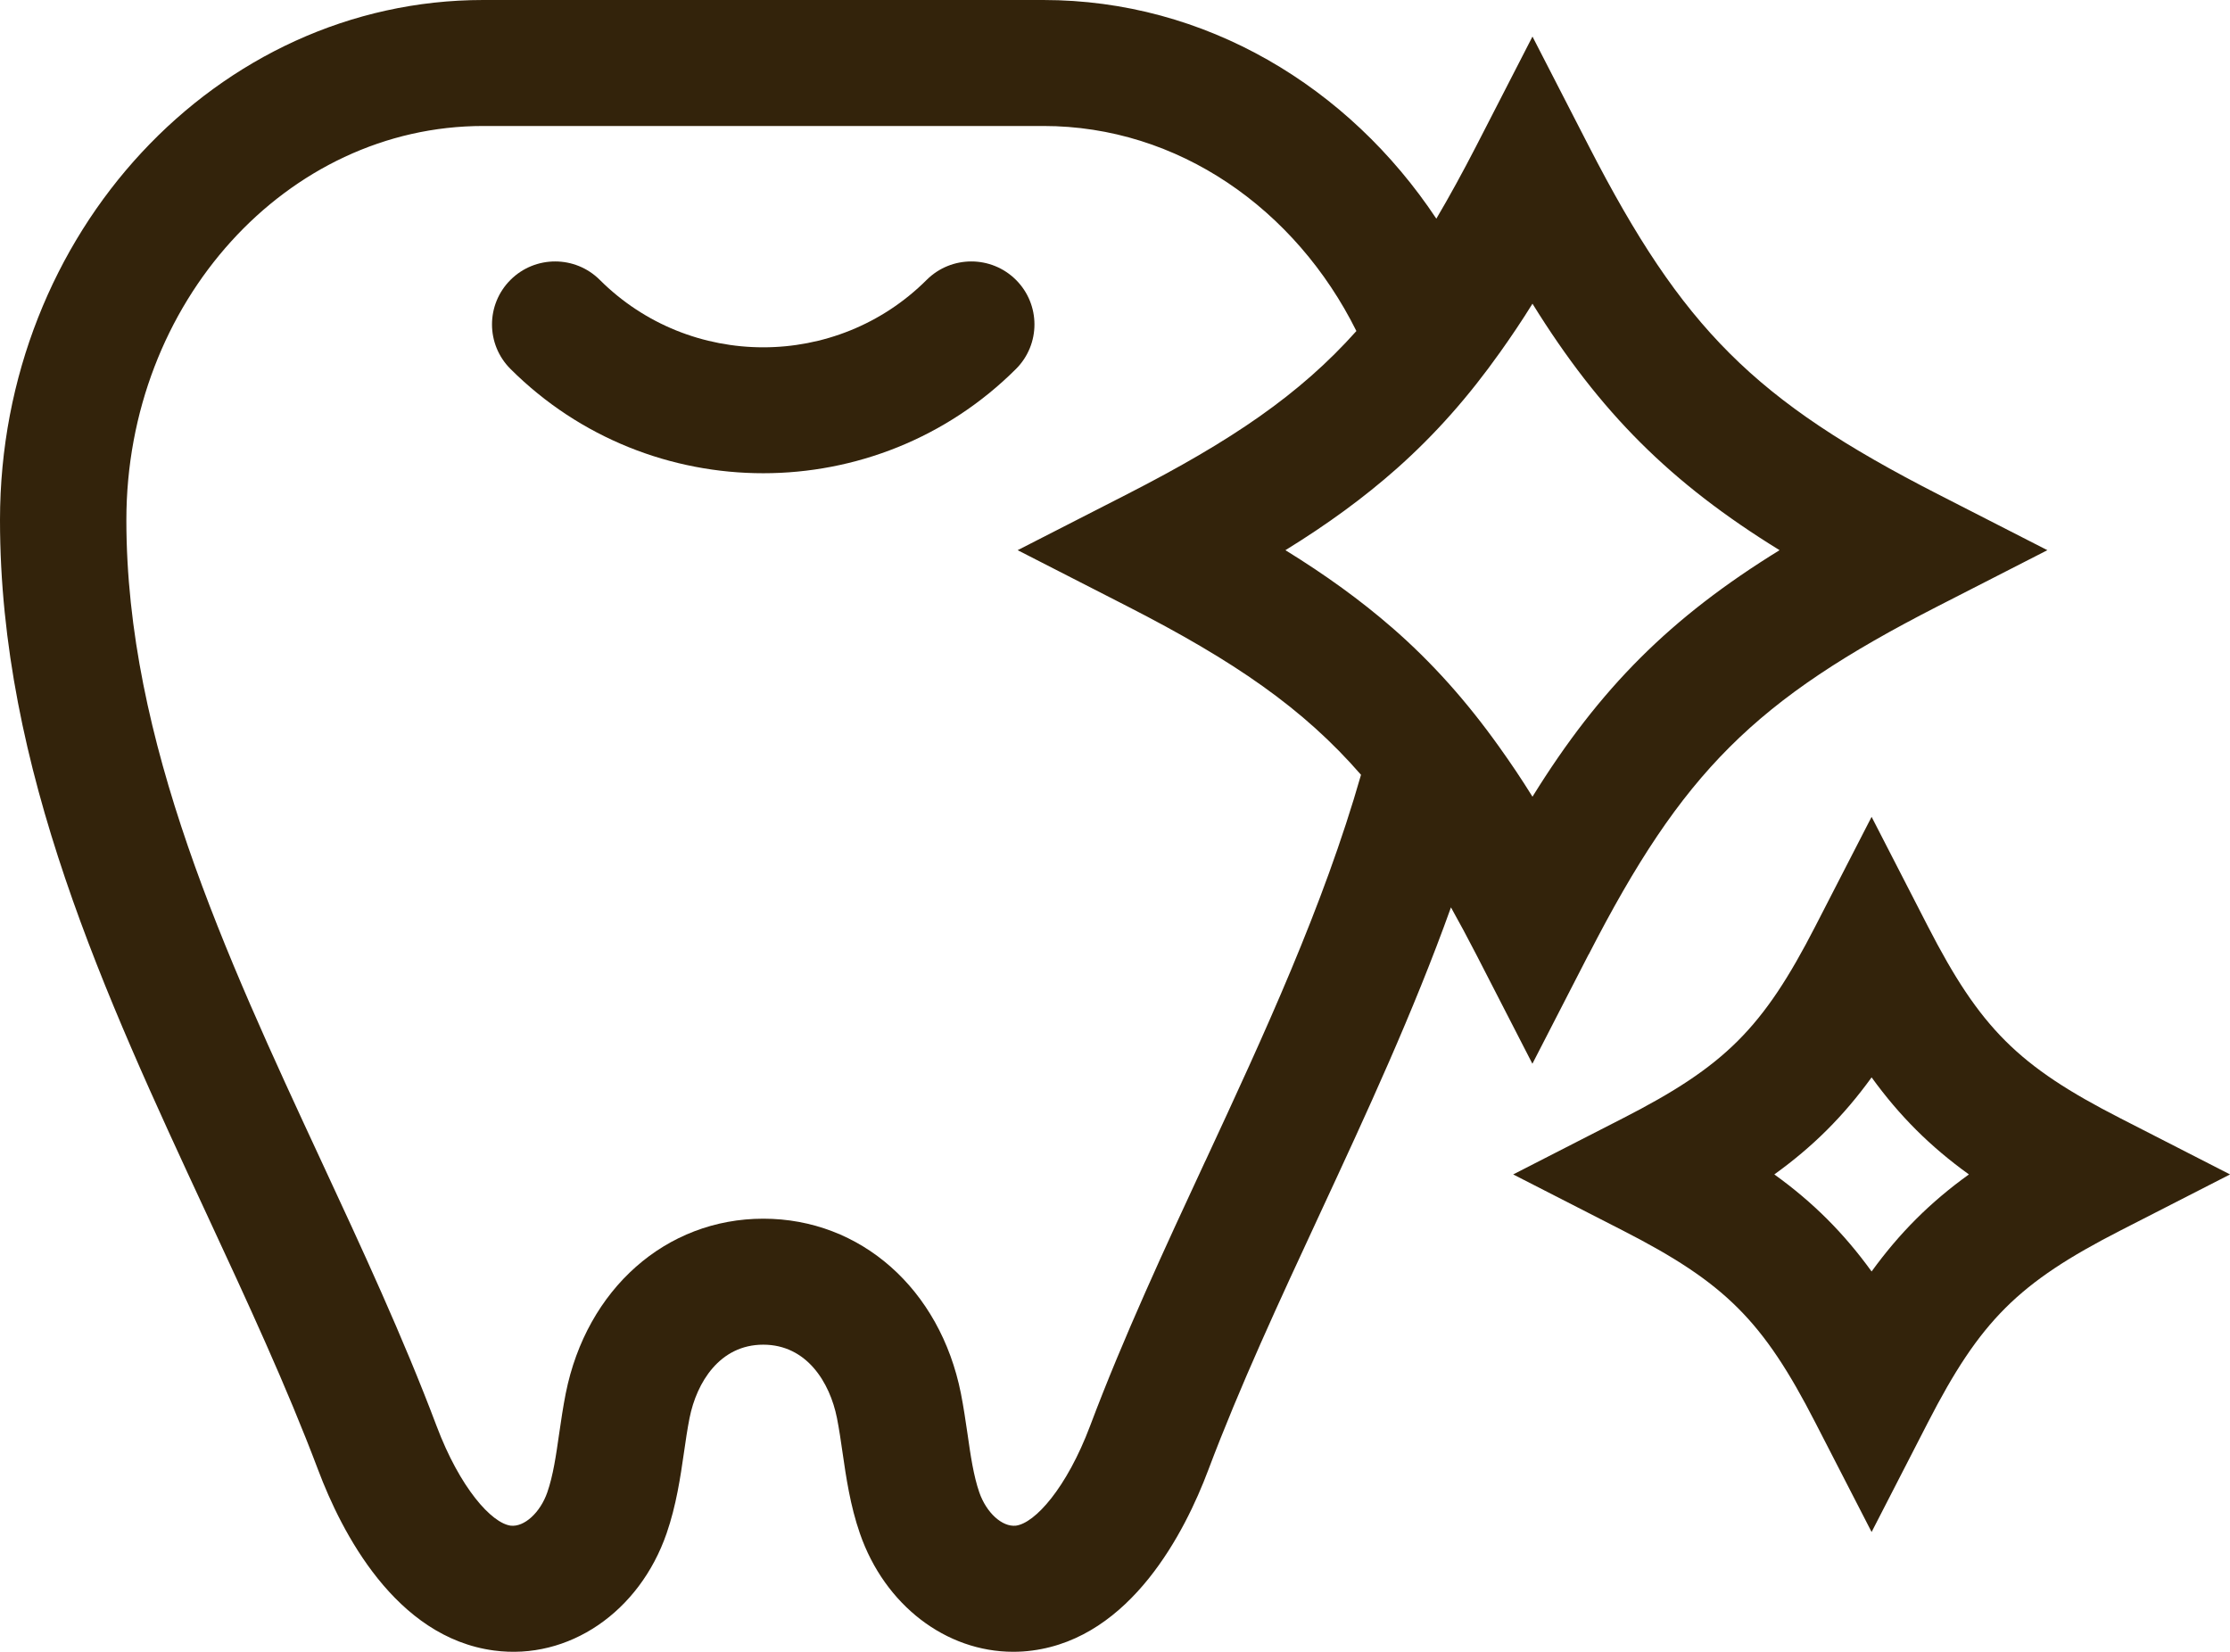
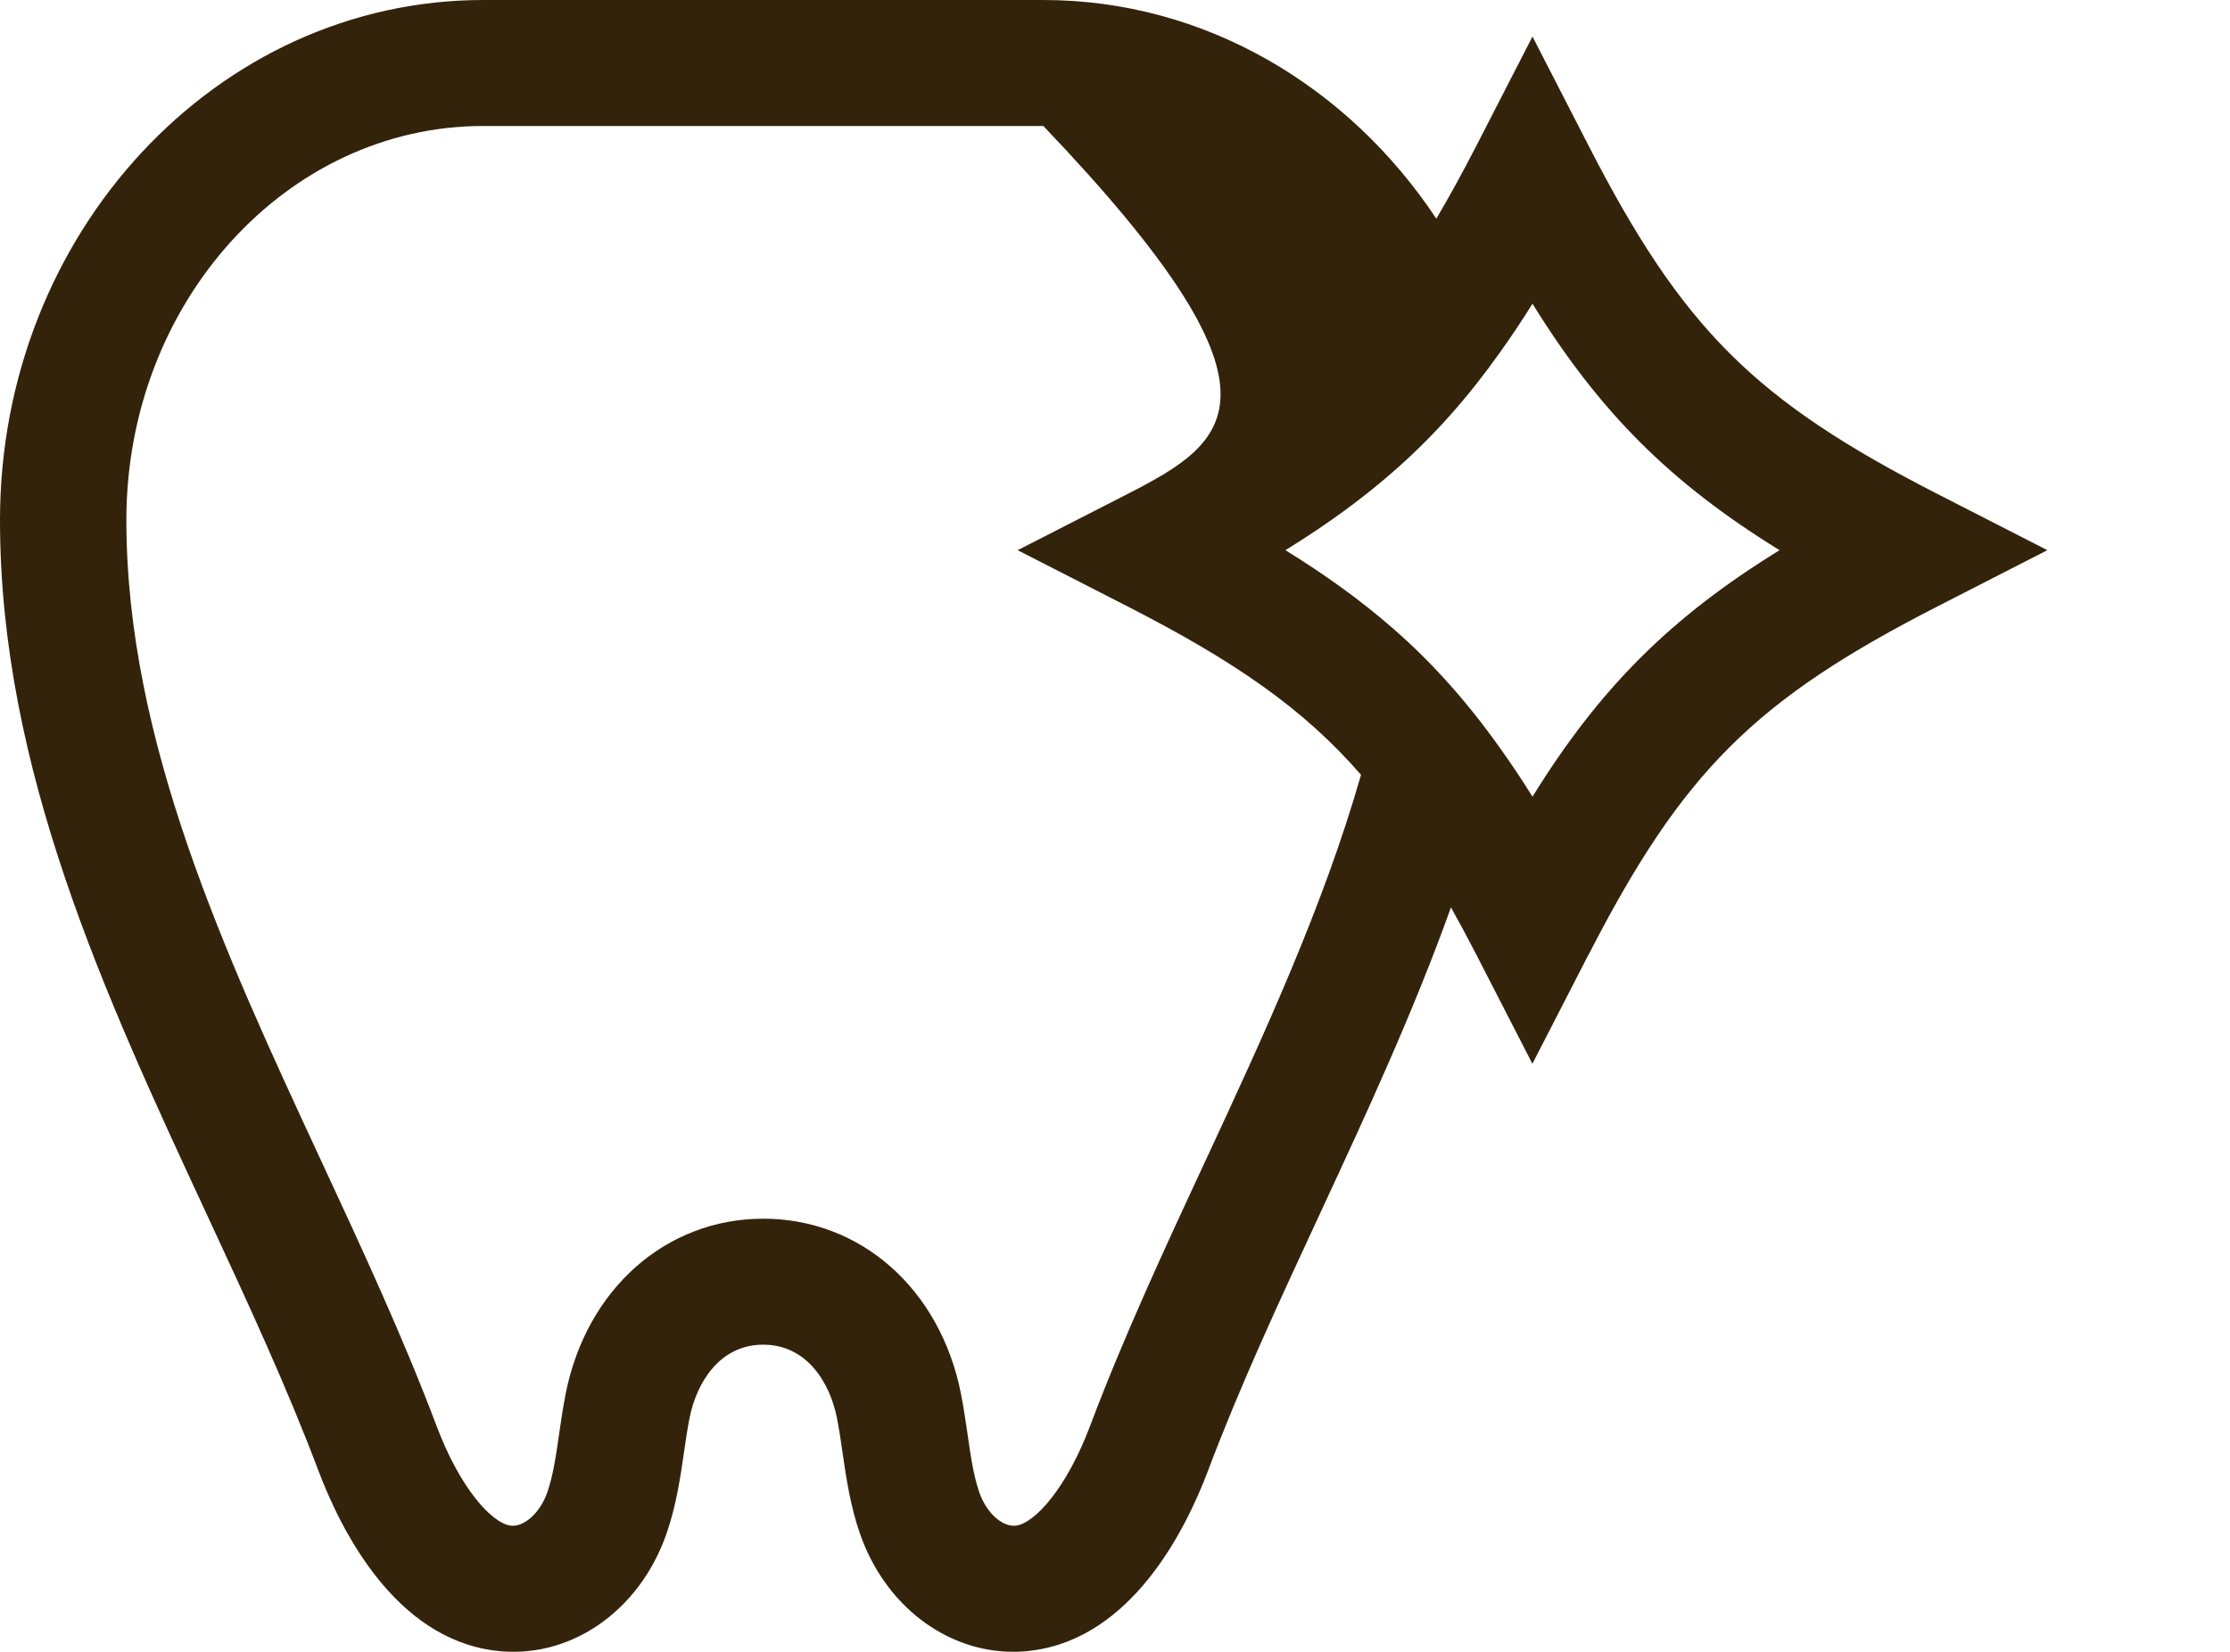
<svg xmlns="http://www.w3.org/2000/svg" width="81" height="60" viewBox="0 0 81 60" fill="none">
-   <path d="M36.903 10.166C36.007 9.273 34.555 9.273 33.659 10.166C30.386 13.432 25.06 13.432 21.786 10.166C20.891 9.273 19.438 9.273 18.543 10.166C17.647 11.06 17.647 12.508 18.543 13.402C21.073 15.926 24.397 17.189 27.723 17.189C31.048 17.189 34.372 15.926 36.903 13.402C37.798 12.508 37.798 11.06 36.903 10.166Z" fill="#33230B" />
-   <path d="M57.705 34.671C61.12 28.028 63.728 25.427 70.387 22.02L74.367 19.984L70.387 17.949C63.728 14.543 61.12 11.942 57.705 5.298L55.664 1.328L53.624 5.298C53.127 6.262 52.65 7.133 52.172 7.943C48.987 3.144 43.781 0 37.896 0H17.551C7.874 0 0 8.473 0 18.888C0 27.937 3.813 36.148 7.501 44.087C8.994 47.302 10.403 50.339 11.559 53.4C12.404 55.643 14.358 59.478 17.947 59.951C20.651 60.311 23.223 58.558 24.213 55.696C24.564 54.68 24.714 53.655 24.845 52.75C24.905 52.332 24.965 51.915 25.047 51.503C25.304 50.216 26.141 48.842 27.723 48.842C29.306 48.842 30.143 50.218 30.4 51.503C30.482 51.915 30.542 52.334 30.602 52.75C30.733 53.655 30.881 54.68 31.233 55.696C32.138 58.311 34.367 59.997 36.803 59.997C37.033 59.997 37.265 59.983 37.499 59.951C41.086 59.478 43.041 55.645 43.886 53.4C45.04 50.337 46.452 47.3 47.945 44.083C49.632 40.45 51.341 36.76 52.703 32.958C53.006 33.501 53.309 34.062 53.621 34.669L55.661 38.638L57.702 34.669L57.705 34.671ZM43.785 42.161C42.322 45.31 40.808 48.569 39.596 51.791C38.744 54.05 37.595 55.324 36.9 55.416C36.401 55.47 35.827 54.946 35.57 54.204C35.361 53.598 35.255 52.87 35.145 52.097C35.072 51.599 34.999 51.1 34.902 50.609C34.145 46.816 31.261 44.266 27.726 44.266C24.191 44.266 21.308 46.817 20.55 50.609C20.452 51.102 20.38 51.599 20.307 52.097C20.197 52.868 20.091 53.596 19.881 54.202C19.623 54.946 19.041 55.471 18.552 55.416C17.857 55.324 16.707 54.05 15.856 51.791C14.642 48.569 13.13 45.312 11.666 42.163C8.188 34.672 4.59 26.929 4.59 18.888C4.59 10.996 10.407 4.576 17.554 4.576H37.898C42.793 4.576 47.062 7.589 49.268 12.024C47.207 14.333 44.731 16.011 40.944 17.949L36.964 19.984L40.944 22.02C44.837 24.011 47.342 25.733 49.436 28.143C48.071 32.917 45.911 37.587 43.787 42.161H43.785ZM50.561 22.795C49.416 21.799 48.148 20.884 46.69 19.984C48.224 19.039 49.545 18.073 50.736 17.018C52.133 15.778 53.345 14.405 54.49 12.791C54.887 12.233 55.278 11.654 55.664 11.031C58.112 14.982 60.679 17.543 64.639 19.984C60.679 22.425 58.112 24.986 55.664 28.938C55.267 28.296 54.864 27.701 54.454 27.127C53.271 25.469 52.017 24.061 50.561 22.794V22.795Z" fill="#33230B" />
-   <path d="M77.022 40.621C73.304 38.721 71.93 37.349 70.023 33.641L67.982 29.67L65.94 33.641C64.034 37.349 62.661 38.72 58.943 40.621L54.963 42.658L58.943 44.694C62.662 46.597 64.036 47.967 65.94 51.676L67.982 55.646L70.023 51.676C71.929 47.967 73.304 46.597 77.022 44.694L81.002 42.658L77.022 40.621ZM67.982 46.183C66.967 44.782 65.855 43.671 64.449 42.658C65.855 41.645 66.967 40.536 67.982 39.133C68.998 40.536 70.111 41.645 71.516 42.658C70.109 43.671 68.998 44.782 67.982 46.183Z" fill="#33230B" />
+   <path d="M57.705 34.671C61.12 28.028 63.728 25.427 70.387 22.02L74.367 19.984L70.387 17.949C63.728 14.543 61.12 11.942 57.705 5.298L55.664 1.328L53.624 5.298C53.127 6.262 52.65 7.133 52.172 7.943C48.987 3.144 43.781 0 37.896 0H17.551C7.874 0 0 8.473 0 18.888C0 27.937 3.813 36.148 7.501 44.087C8.994 47.302 10.403 50.339 11.559 53.4C12.404 55.643 14.358 59.478 17.947 59.951C20.651 60.311 23.223 58.558 24.213 55.696C24.564 54.68 24.714 53.655 24.845 52.75C24.905 52.332 24.965 51.915 25.047 51.503C25.304 50.216 26.141 48.842 27.723 48.842C29.306 48.842 30.143 50.218 30.4 51.503C30.482 51.915 30.542 52.334 30.602 52.75C30.733 53.655 30.881 54.68 31.233 55.696C32.138 58.311 34.367 59.997 36.803 59.997C37.033 59.997 37.265 59.983 37.499 59.951C41.086 59.478 43.041 55.645 43.886 53.4C45.04 50.337 46.452 47.3 47.945 44.083C49.632 40.45 51.341 36.76 52.703 32.958C53.006 33.501 53.309 34.062 53.621 34.669L55.661 38.638L57.702 34.669L57.705 34.671ZM43.785 42.161C42.322 45.31 40.808 48.569 39.596 51.791C38.744 54.05 37.595 55.324 36.9 55.416C36.401 55.47 35.827 54.946 35.57 54.204C35.361 53.598 35.255 52.87 35.145 52.097C35.072 51.599 34.999 51.1 34.902 50.609C34.145 46.816 31.261 44.266 27.726 44.266C24.191 44.266 21.308 46.817 20.55 50.609C20.452 51.102 20.38 51.599 20.307 52.097C20.197 52.868 20.091 53.596 19.881 54.202C19.623 54.946 19.041 55.471 18.552 55.416C17.857 55.324 16.707 54.05 15.856 51.791C14.642 48.569 13.13 45.312 11.666 42.163C8.188 34.672 4.59 26.929 4.59 18.888C4.59 10.996 10.407 4.576 17.554 4.576H37.898C47.207 14.333 44.731 16.011 40.944 17.949L36.964 19.984L40.944 22.02C44.837 24.011 47.342 25.733 49.436 28.143C48.071 32.917 45.911 37.587 43.787 42.161H43.785ZM50.561 22.795C49.416 21.799 48.148 20.884 46.69 19.984C48.224 19.039 49.545 18.073 50.736 17.018C52.133 15.778 53.345 14.405 54.49 12.791C54.887 12.233 55.278 11.654 55.664 11.031C58.112 14.982 60.679 17.543 64.639 19.984C60.679 22.425 58.112 24.986 55.664 28.938C55.267 28.296 54.864 27.701 54.454 27.127C53.271 25.469 52.017 24.061 50.561 22.794V22.795Z" fill="#33230B" />
</svg>